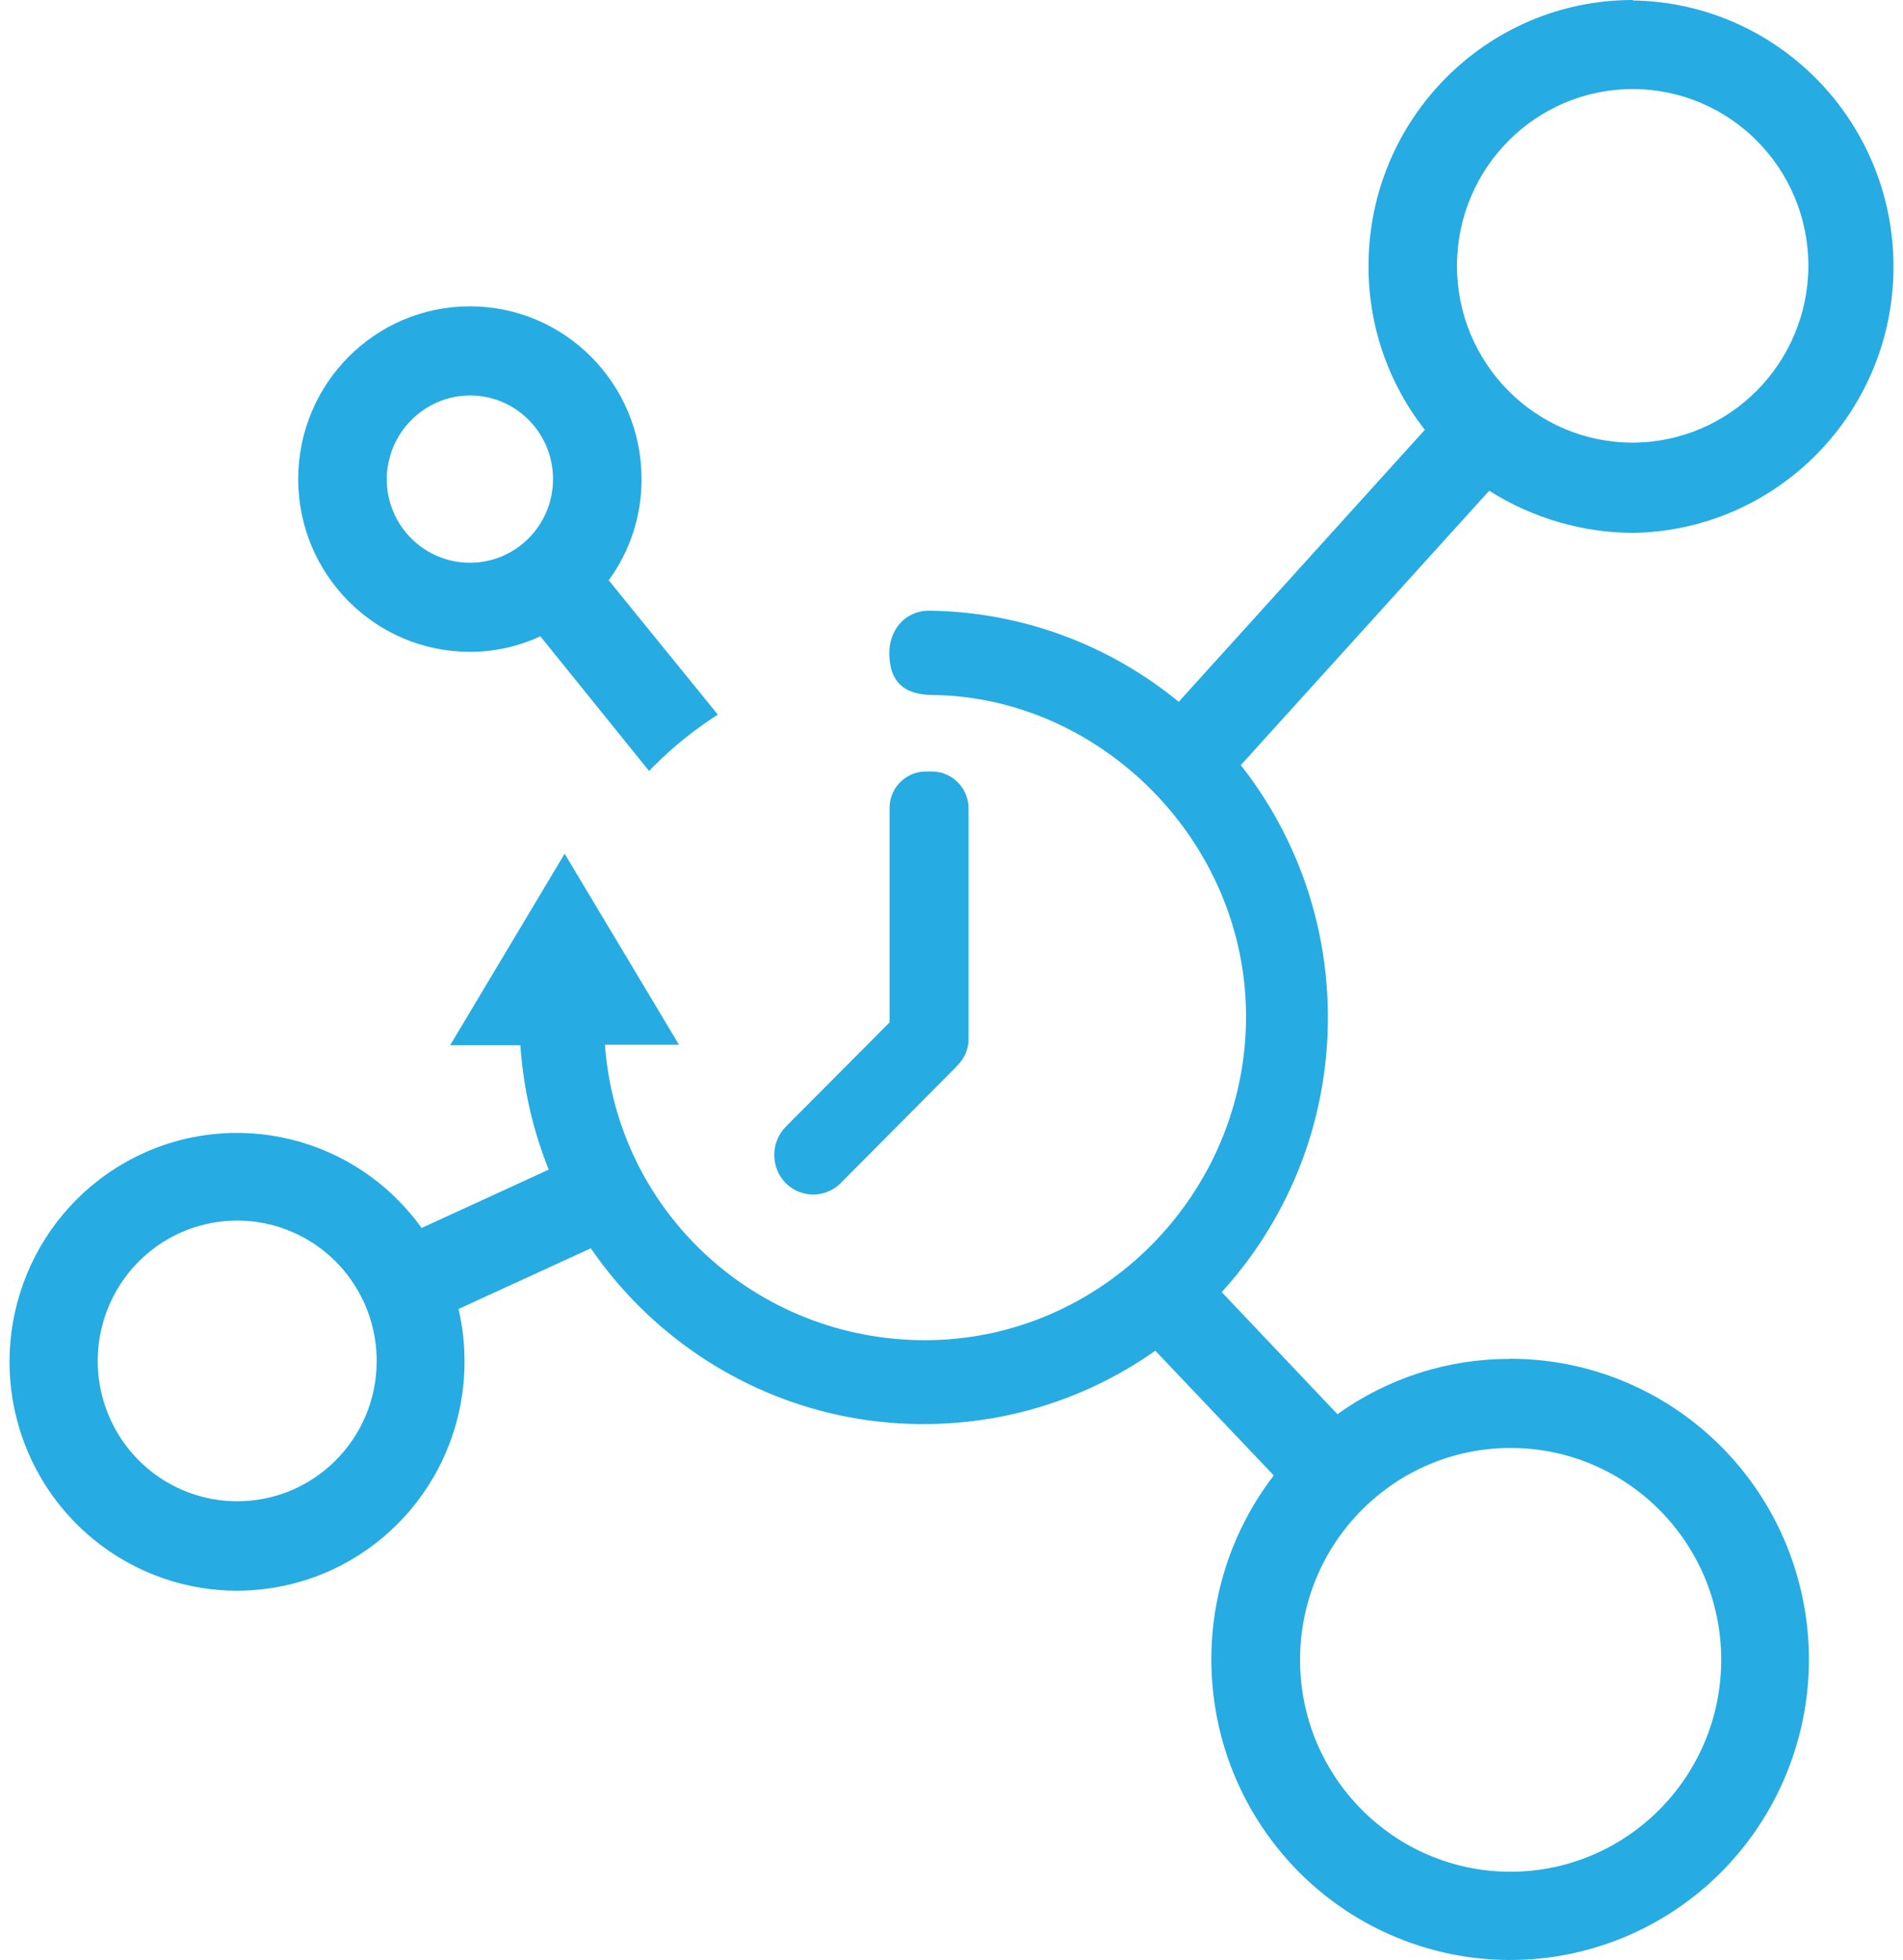
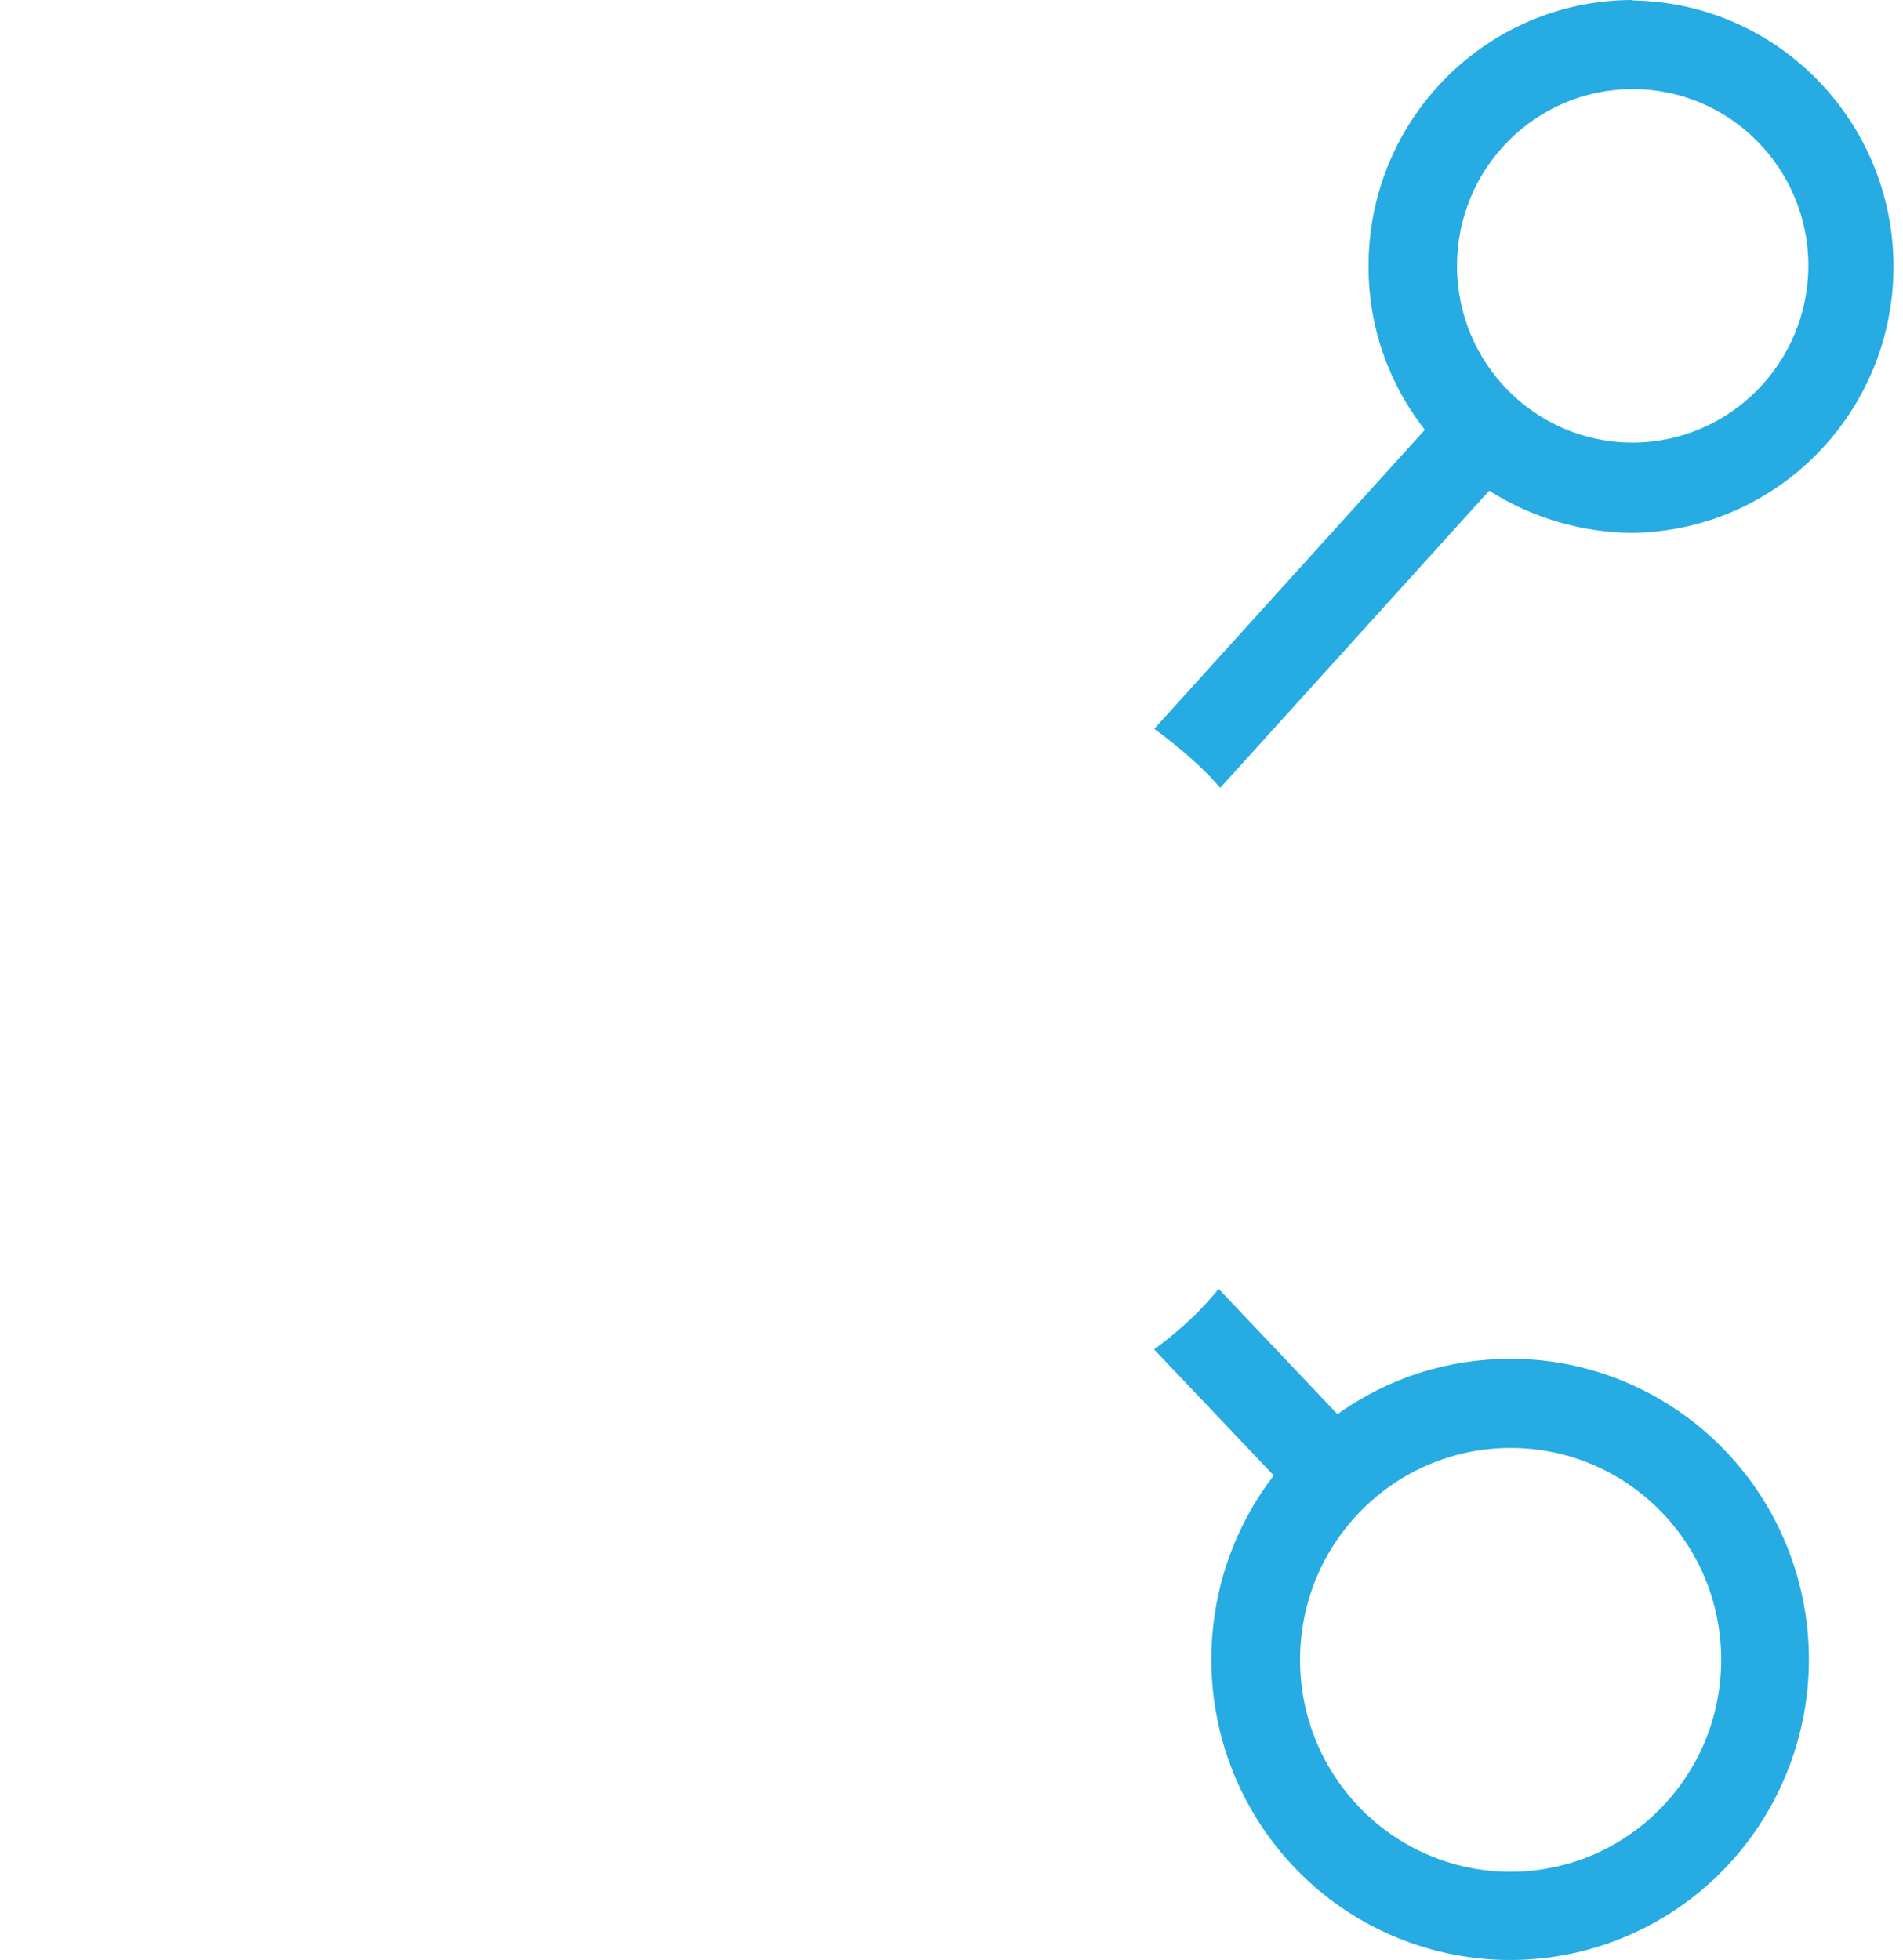
<svg xmlns="http://www.w3.org/2000/svg" width="100px" height="103px" viewBox="0 0 100 103" version="1.1">
  <title>Real Time data</title>
  <g id="Lander" stroke="none" stroke-width="1" fill="none" fill-rule="evenodd">
    <g id="Lander---Desktop" transform="translate(-946, -2748)" fill="#26ABE3" fill-rule="nonzero">
      <g id="5-Testimonials---Words-Only" transform="translate(374, 2630)">
        <g id="3" transform="translate(544, 118)">
          <g id="Real-Time-data" transform="translate(28.5, 0)">
-             <path d="M24.192,34.254 C25.47,34.257 26.734,33.978 27.894,33.437 L33.607,40.515 C33.707,40.41 33.805,40.299 33.921,40.198 C34.923,39.2 36.029,38.314 37.221,37.555 L31.487,30.494 C32.614,28.953 33.219,27.089 33.213,25.176 C33.213,20.163 29.174,16.098 24.192,16.098 C19.209,16.098 15.17,20.163 15.17,25.176 C15.17,30.19 19.209,34.254 24.192,34.254 L24.192,34.254 Z M24.192,20.78 C26.605,20.78 28.561,22.748 28.561,25.176 C28.561,27.604 26.605,29.573 24.192,29.573 C21.779,29.573 19.822,27.604 19.822,25.176 C19.841,22.756 21.786,20.799 24.192,20.78 L24.192,20.78 Z" id="Shape" />
            <path d="M85.296,0 C77.629,0.003 71.416,6.257 71.414,13.971 C71.402,17.098 72.446,20.136 74.374,22.587 L60.156,38.299 C60.962,38.886 61.733,39.52 62.465,40.198 C62.87,40.579 63.257,40.981 63.622,41.401 L77.756,25.787 C80.016,27.222 82.632,27.99 85.305,28.003 C92.902,27.888 99,21.658 99,14.014 C99,6.369 92.902,0.14 85.305,0.025 L85.296,0 Z M85.296,23.261 C80.197,23.261 76.063,19.102 76.063,13.971 C76.063,8.841 80.197,4.681 85.296,4.681 C90.395,4.681 94.528,8.841 94.528,13.971 C94.511,19.095 90.388,23.244 85.296,23.261 L85.296,23.261 Z" id="Shape" />
-             <path d="M31.015,65.384 C30.212,64.041 29.57,62.608 29.102,61.114 L21.653,64.532 C18.213,59.728 11.808,58.158 6.557,60.832 C1.306,63.506 -1.229,69.629 0.581,75.263 C2.392,80.898 8.009,84.369 13.822,83.444 C19.635,82.519 23.914,77.475 23.909,71.553 C23.912,70.622 23.807,69.695 23.594,68.789 L31.015,65.384 Z M11.965,78.893 C8.999,78.893 6.325,77.094 5.192,74.336 C4.058,71.579 4.688,68.405 6.788,66.297 C8.887,64.189 12.042,63.562 14.78,64.709 C17.519,65.855 19.3,68.549 19.294,71.534 C19.289,75.602 16.008,78.896 11.965,78.893 L11.965,78.893 Z" id="Shape" />
            <path d="M78.847,71.413 C75.597,71.402 72.426,72.418 69.782,74.319 L63.541,67.735 C63.191,68.156 62.833,68.558 62.465,68.932 C61.745,69.653 60.969,70.315 60.143,70.91 L66.435,77.538 C61.967,83.352 62.074,91.499 66.693,97.193 C71.313,102.886 79.225,104.621 85.78,101.379 C92.335,98.137 95.803,90.774 94.145,83.616 C92.487,76.458 86.142,71.396 78.838,71.404 L78.847,71.413 Z M78.882,98.362 C72.77,98.362 67.816,93.377 67.816,87.227 C67.816,81.077 72.77,76.092 78.882,76.092 C84.994,76.092 89.948,81.077 89.948,87.227 C89.94,93.373 84.99,98.353 78.882,98.362 L78.882,98.362 Z" id="Shape" />
-             <path d="M48.448,32.092 C48.402,32.089 48.356,32.089 48.309,32.092 C47.083,32.092 46.233,33.092 46.233,34.308 C46.233,35.523 46.705,36.523 48.552,36.523 L48.552,36.523 C57.312,36.644 64.978,44.177 64.978,53.422 C64.978,62.741 57.372,70.429 48.111,70.429 C39.272,70.429 31.936,63.719 31.288,54.901 L35.179,54.901 L29.171,44.864 L23.154,54.929 L26.844,54.929 C27.632,66.462 37.39,75.275 48.871,74.821 C60.351,74.367 69.392,64.81 69.278,53.25 C69.163,41.69 59.935,32.316 48.448,32.092 Z" id="Path" />
-             <path d="M50.395,42.496 C50.402,41.435 49.561,40.566 48.508,40.543 L48.108,40.543 C47.06,40.569 46.228,41.441 46.246,42.496 L46.246,53.729 L40.776,59.224 C39.991,60.044 39.991,61.342 40.776,62.162 C41.16,62.553 41.685,62.774 42.232,62.774 C42.779,62.774 43.304,62.553 43.688,62.162 L49.731,56.081 C49.778,56.031 49.813,55.98 49.86,55.932 C50.205,55.576 50.397,55.097 50.395,54.6 L50.395,42.496 Z" id="Path" />
          </g>
        </g>
      </g>
    </g>
  </g>
</svg>